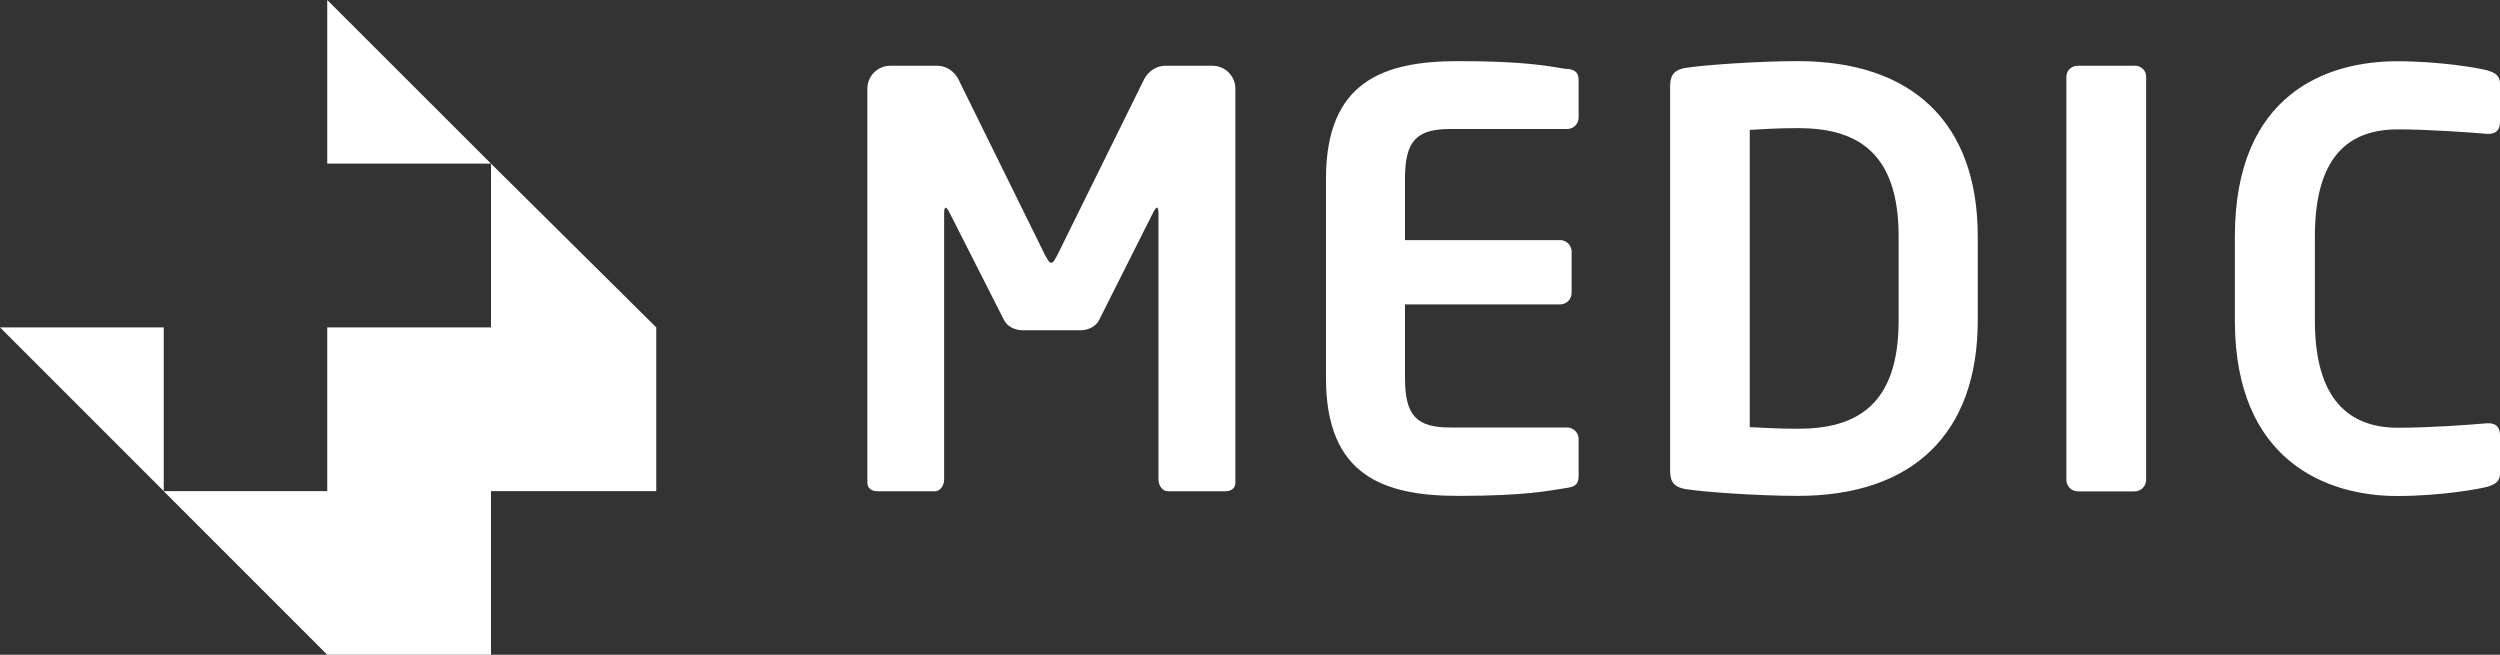
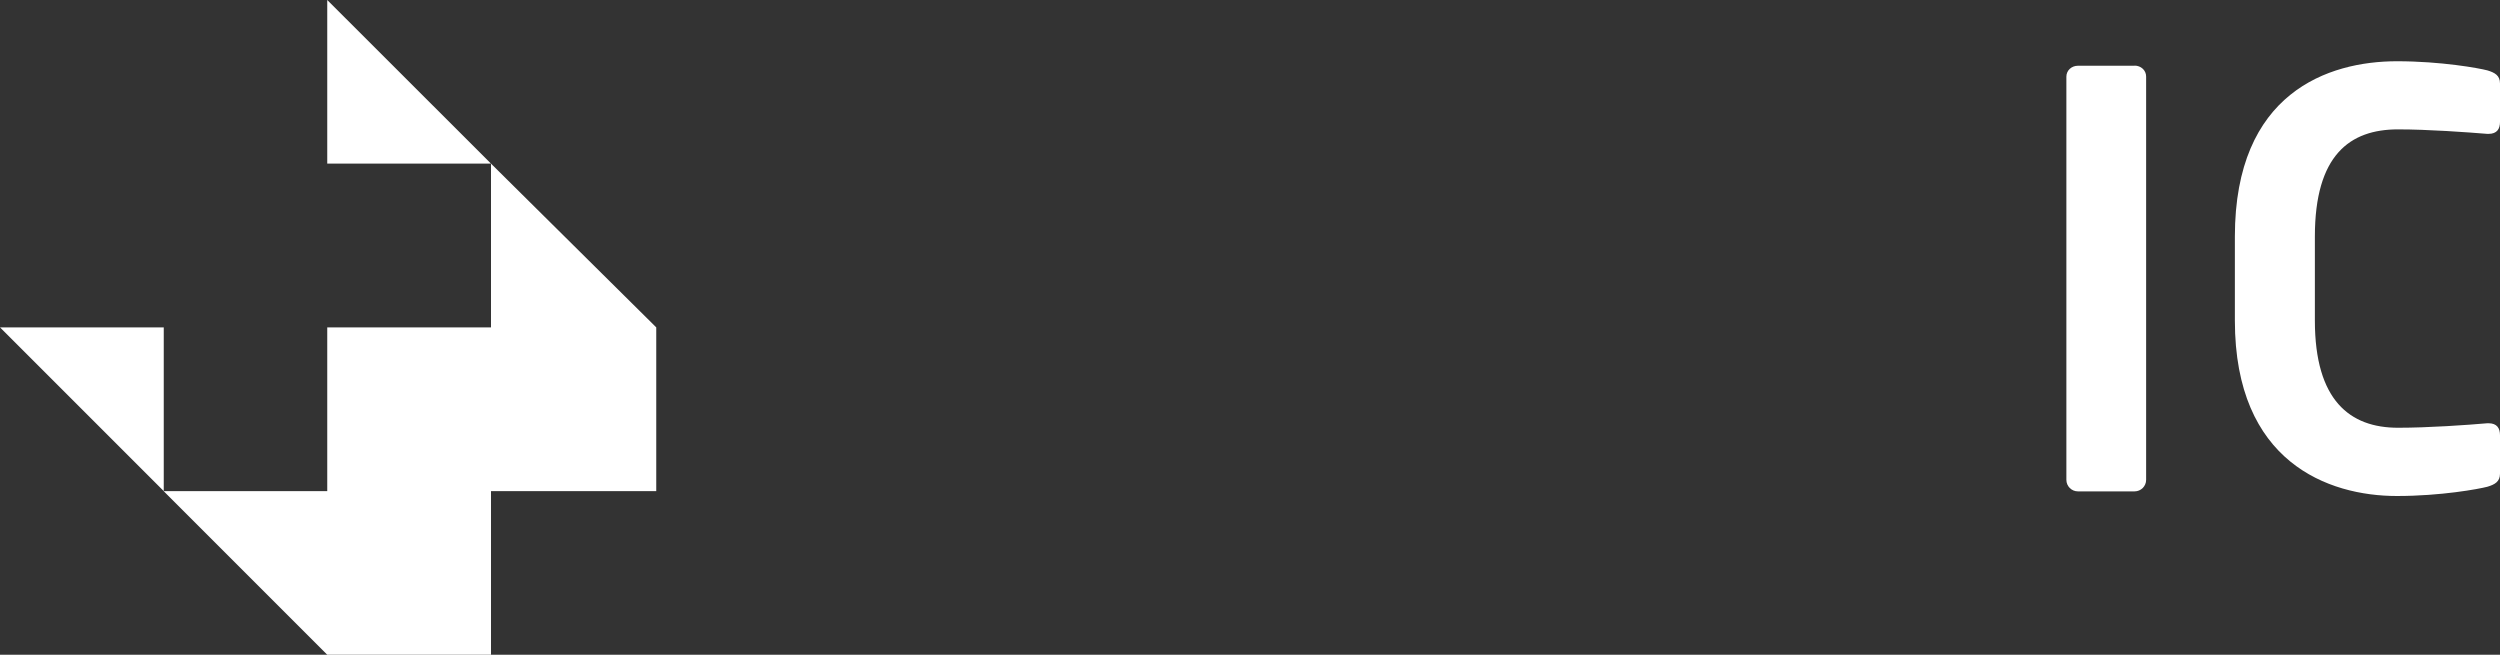
<svg xmlns="http://www.w3.org/2000/svg" id="Layer_2" data-name="Layer 2" viewBox="0 0 200 52.38">
  <rect x="0" y="0" width="200" height="52.38" fill="#333333" stroke="none" />
  <defs>
    <style>
      .cls-1 {
        fill: #fff;
      }
    </style>
  </defs>
  <g id="Layer_1-2" data-name="Layer 1">
    <g>
-       <path class="cls-1" d="M96.98,5.26h-3.76c-.73,0-1.38.46-1.7,1.1l-6.92,14.02c-.23.41-.32.64-.5.64s-.27-.23-.51-.64l-6.91-14.02c-.32-.64-.96-1.1-1.7-1.1h-3.76c-1.01,0-1.83.82-1.83,1.83v31.53c0,.46.37.68.79.68h4.62c.41,0,.73-.46.73-.92v-21.31c0-.31.05-.46.14-.46.05,0,.14.14.23.28l4.44,8.75c.27.5.87.78,1.47.78h4.63c.59,0,1.19-.27,1.47-.78l4.4-8.75c.09-.14.18-.28.23-.28.09,0,.14.14.14.46v21.31c0,.46.32.92.74.92h4.63c.42,0,.78-.23.78-.68V7.09c0-1.01-.83-1.83-1.83-1.83Z" />
-       <path class="cls-1" d="M125.37,5.53c-1.47-.23-3.25-.64-8.71-.64-5.95,0-10.58,1.6-10.58,9.39v15.99c0,7.79,4.63,9.4,10.58,9.4,5.46,0,7.24-.42,8.71-.64.68-.1.92-.32.92-.97v-2.94c0-.5-.41-.92-.92-.92h-9.35c-2.66,0-3.62-.91-3.62-3.94v-5.91h12.42c.5,0,.91-.42.91-.92v-3.3c0-.5-.41-.92-.91-.92h-12.42v-4.95c0-3.02.96-3.94,3.62-3.94h9.35c.51,0,.92-.41.92-.92v-2.94c0-.64-.23-.87-.92-.96Z" />
-       <path class="cls-1" d="M143.83,4.89c-3.25,0-7.66.32-9.03.55-.78.14-1.19.5-1.19,1.42v30.84c0,.92.41,1.28,1.19,1.42,1.37.23,5.77.55,9.03.55,9.16,0,14.39-4.95,14.39-14.03v-6.73c0-9.08-5.23-14.02-14.39-14.02ZM151.89,25.64c0,6.88-3.48,8.66-8.06,8.66-1.7,0-2.89-.09-3.85-.13V10.39c.96-.05,2.15-.14,3.85-.14,4.58,0,8.06,1.78,8.06,8.66v6.73Z" />
      <path class="cls-1" d="M170.77,5.26h-4.54c-.5,0-.92.37-.92.87v32.26c0,.51.42.92.92.92h4.54c.5,0,.92-.41.92-.92V6.12c0-.5-.42-.87-.92-.87Z" />
      <path class="cls-1" d="M191.84,10.35c2.43,0,5.55.23,7.15.36h.09c.69,0,.92-.41.92-.96v-3.07c0-.64-.41-.87-1.01-1.05-.68-.18-3.71-.73-7.24-.73-5.49,0-12.96,2.52-12.96,14.02v6.73c0,11.32,7.47,14.03,12.96,14.03,3.53,0,6.55-.56,7.24-.74.6-.18,1.01-.41,1.01-1.05v-3.07c0-.55-.23-.96-.92-.96h-.09c-1.6.14-4.72.36-7.15.36-3.85,0-6.65-2.19-6.65-8.57v-6.73c0-6.51,2.79-8.57,6.65-8.57Z" />
      <g>
        <polygon class="cls-1" points="39.28 13.09 39.28 26.19 26.18 26.19 26.18 39.29 13.1 39.29 13.1 26.19 0 26.19 13.1 39.29 13.09 39.29 26.18 52.38 39.28 52.38 39.28 39.29 52.5 39.29 52.5 26.19 39.28 13.09" />
        <polygon class="cls-1" points="26.18 0 26.18 13.09 39.28 13.09 39.28 13.09 26.18 0" />
      </g>
    </g>
  </g>
</svg>